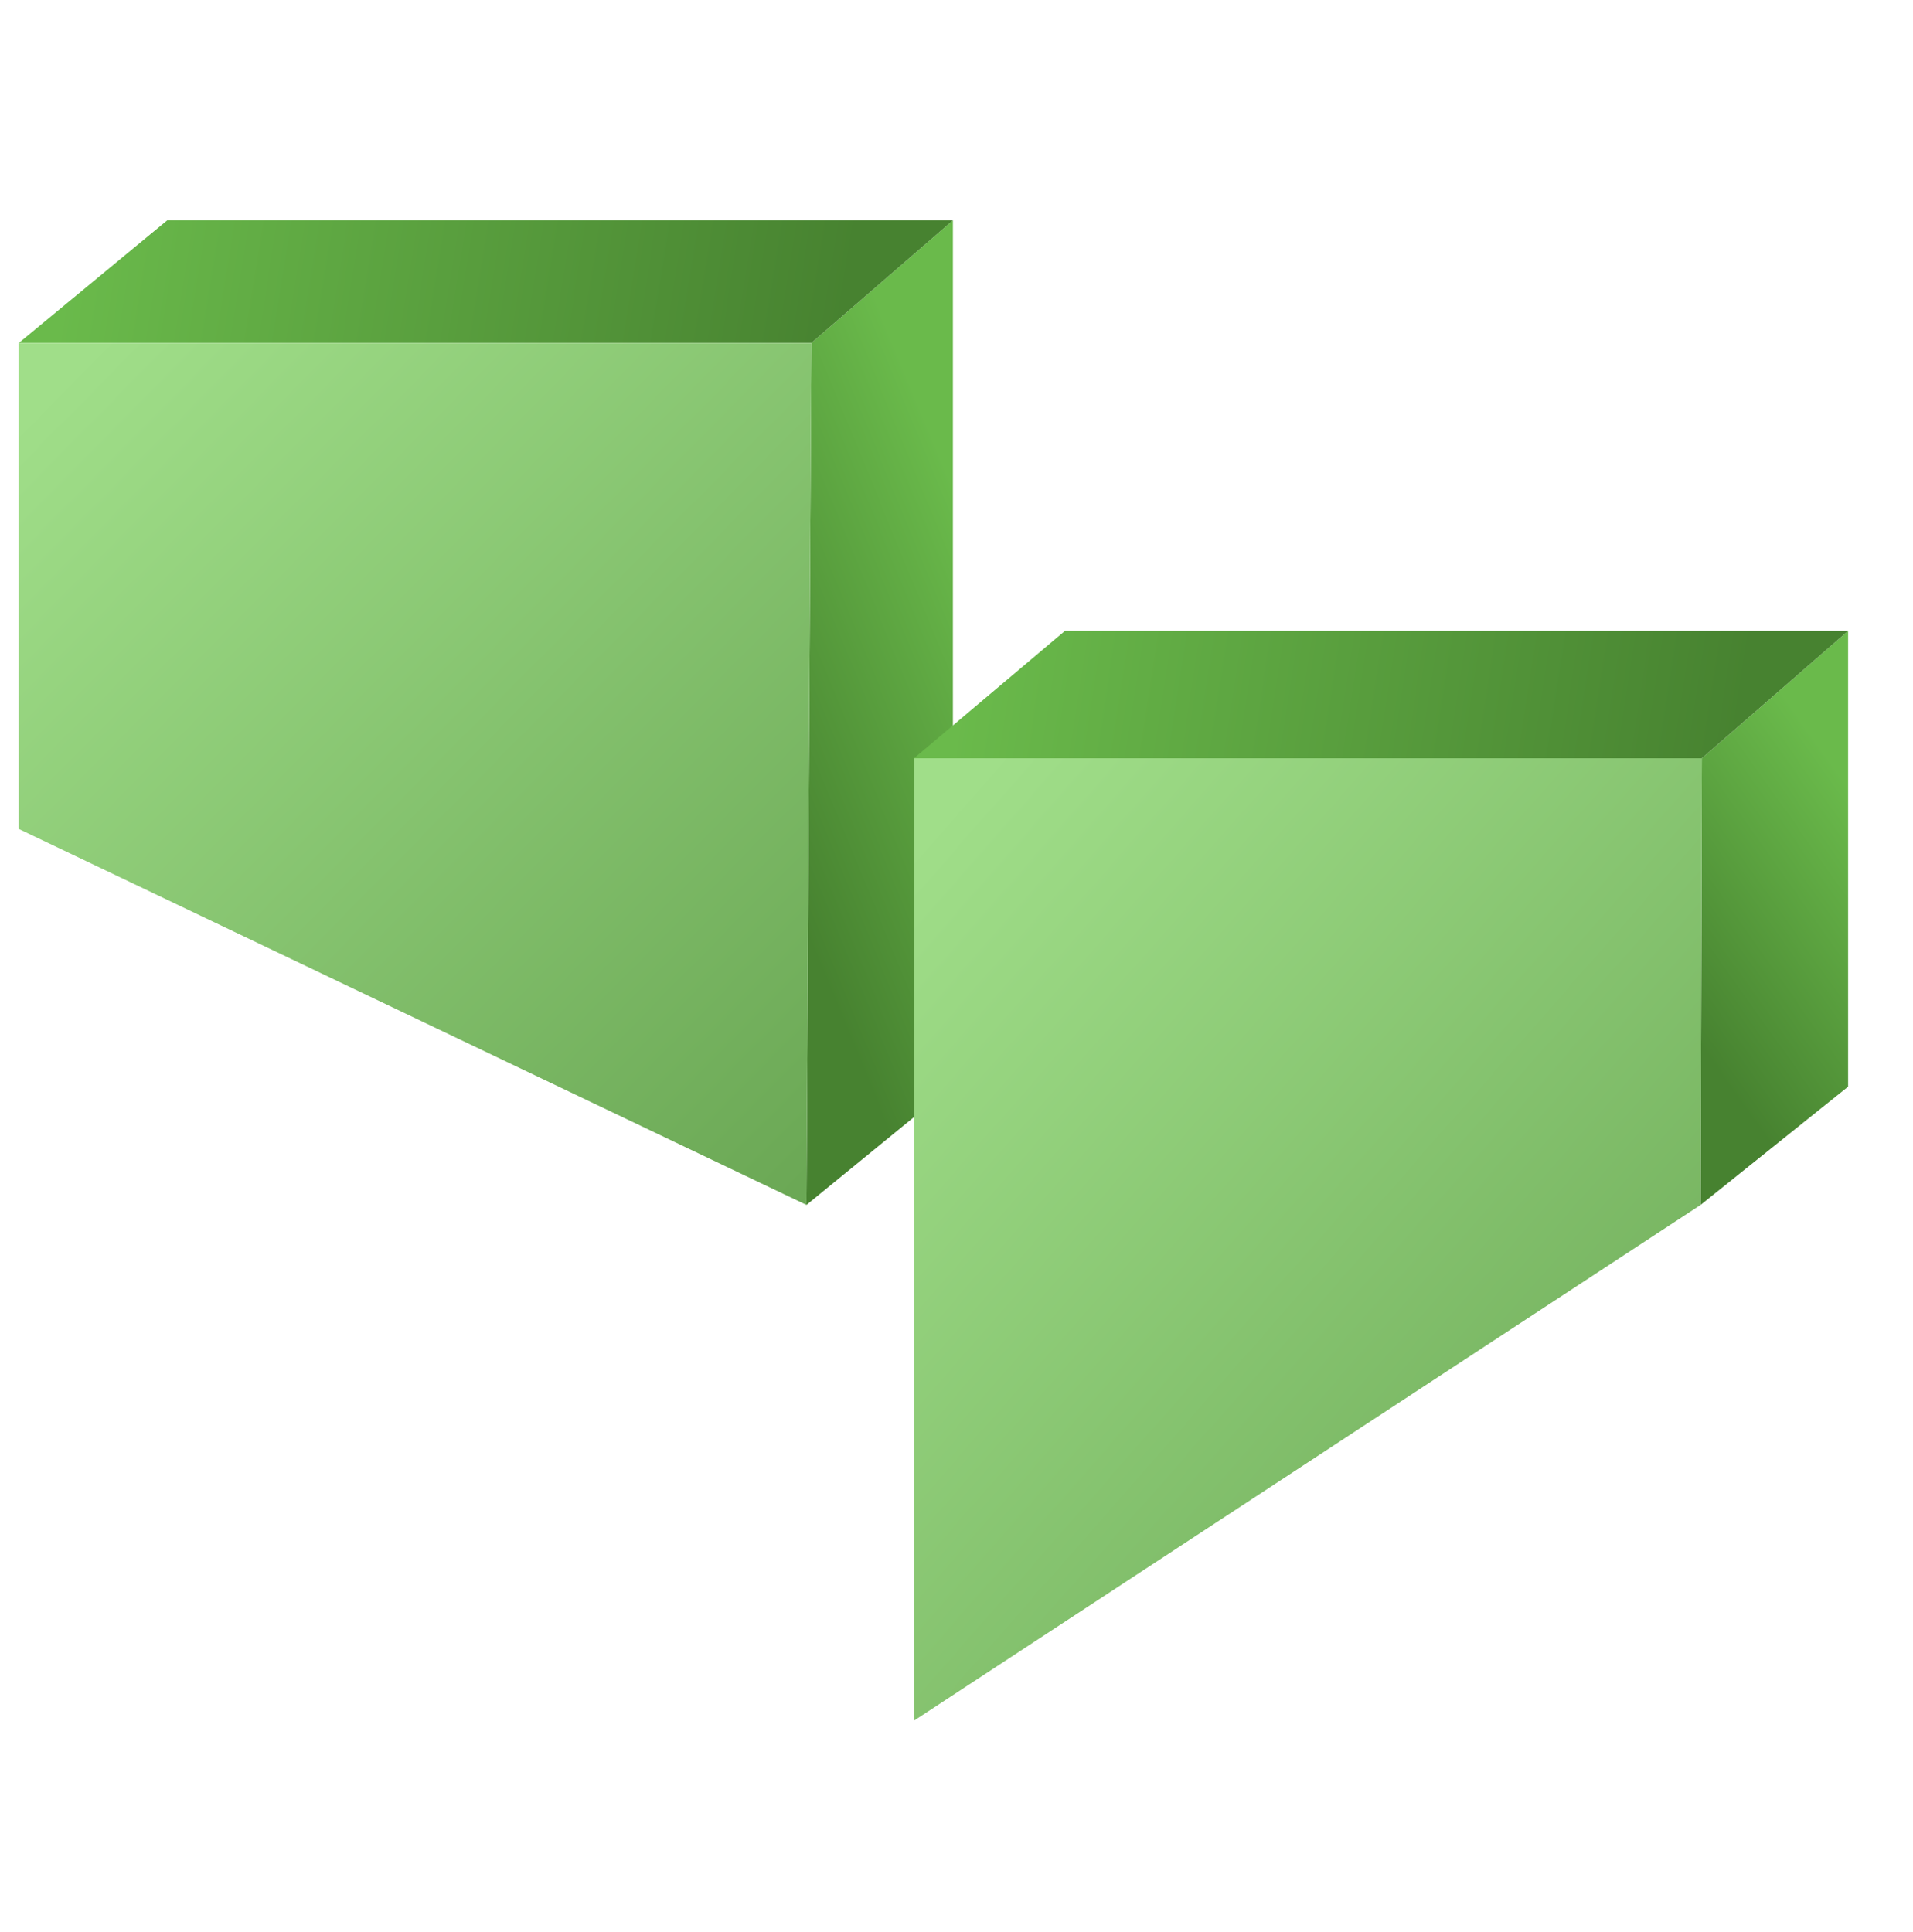
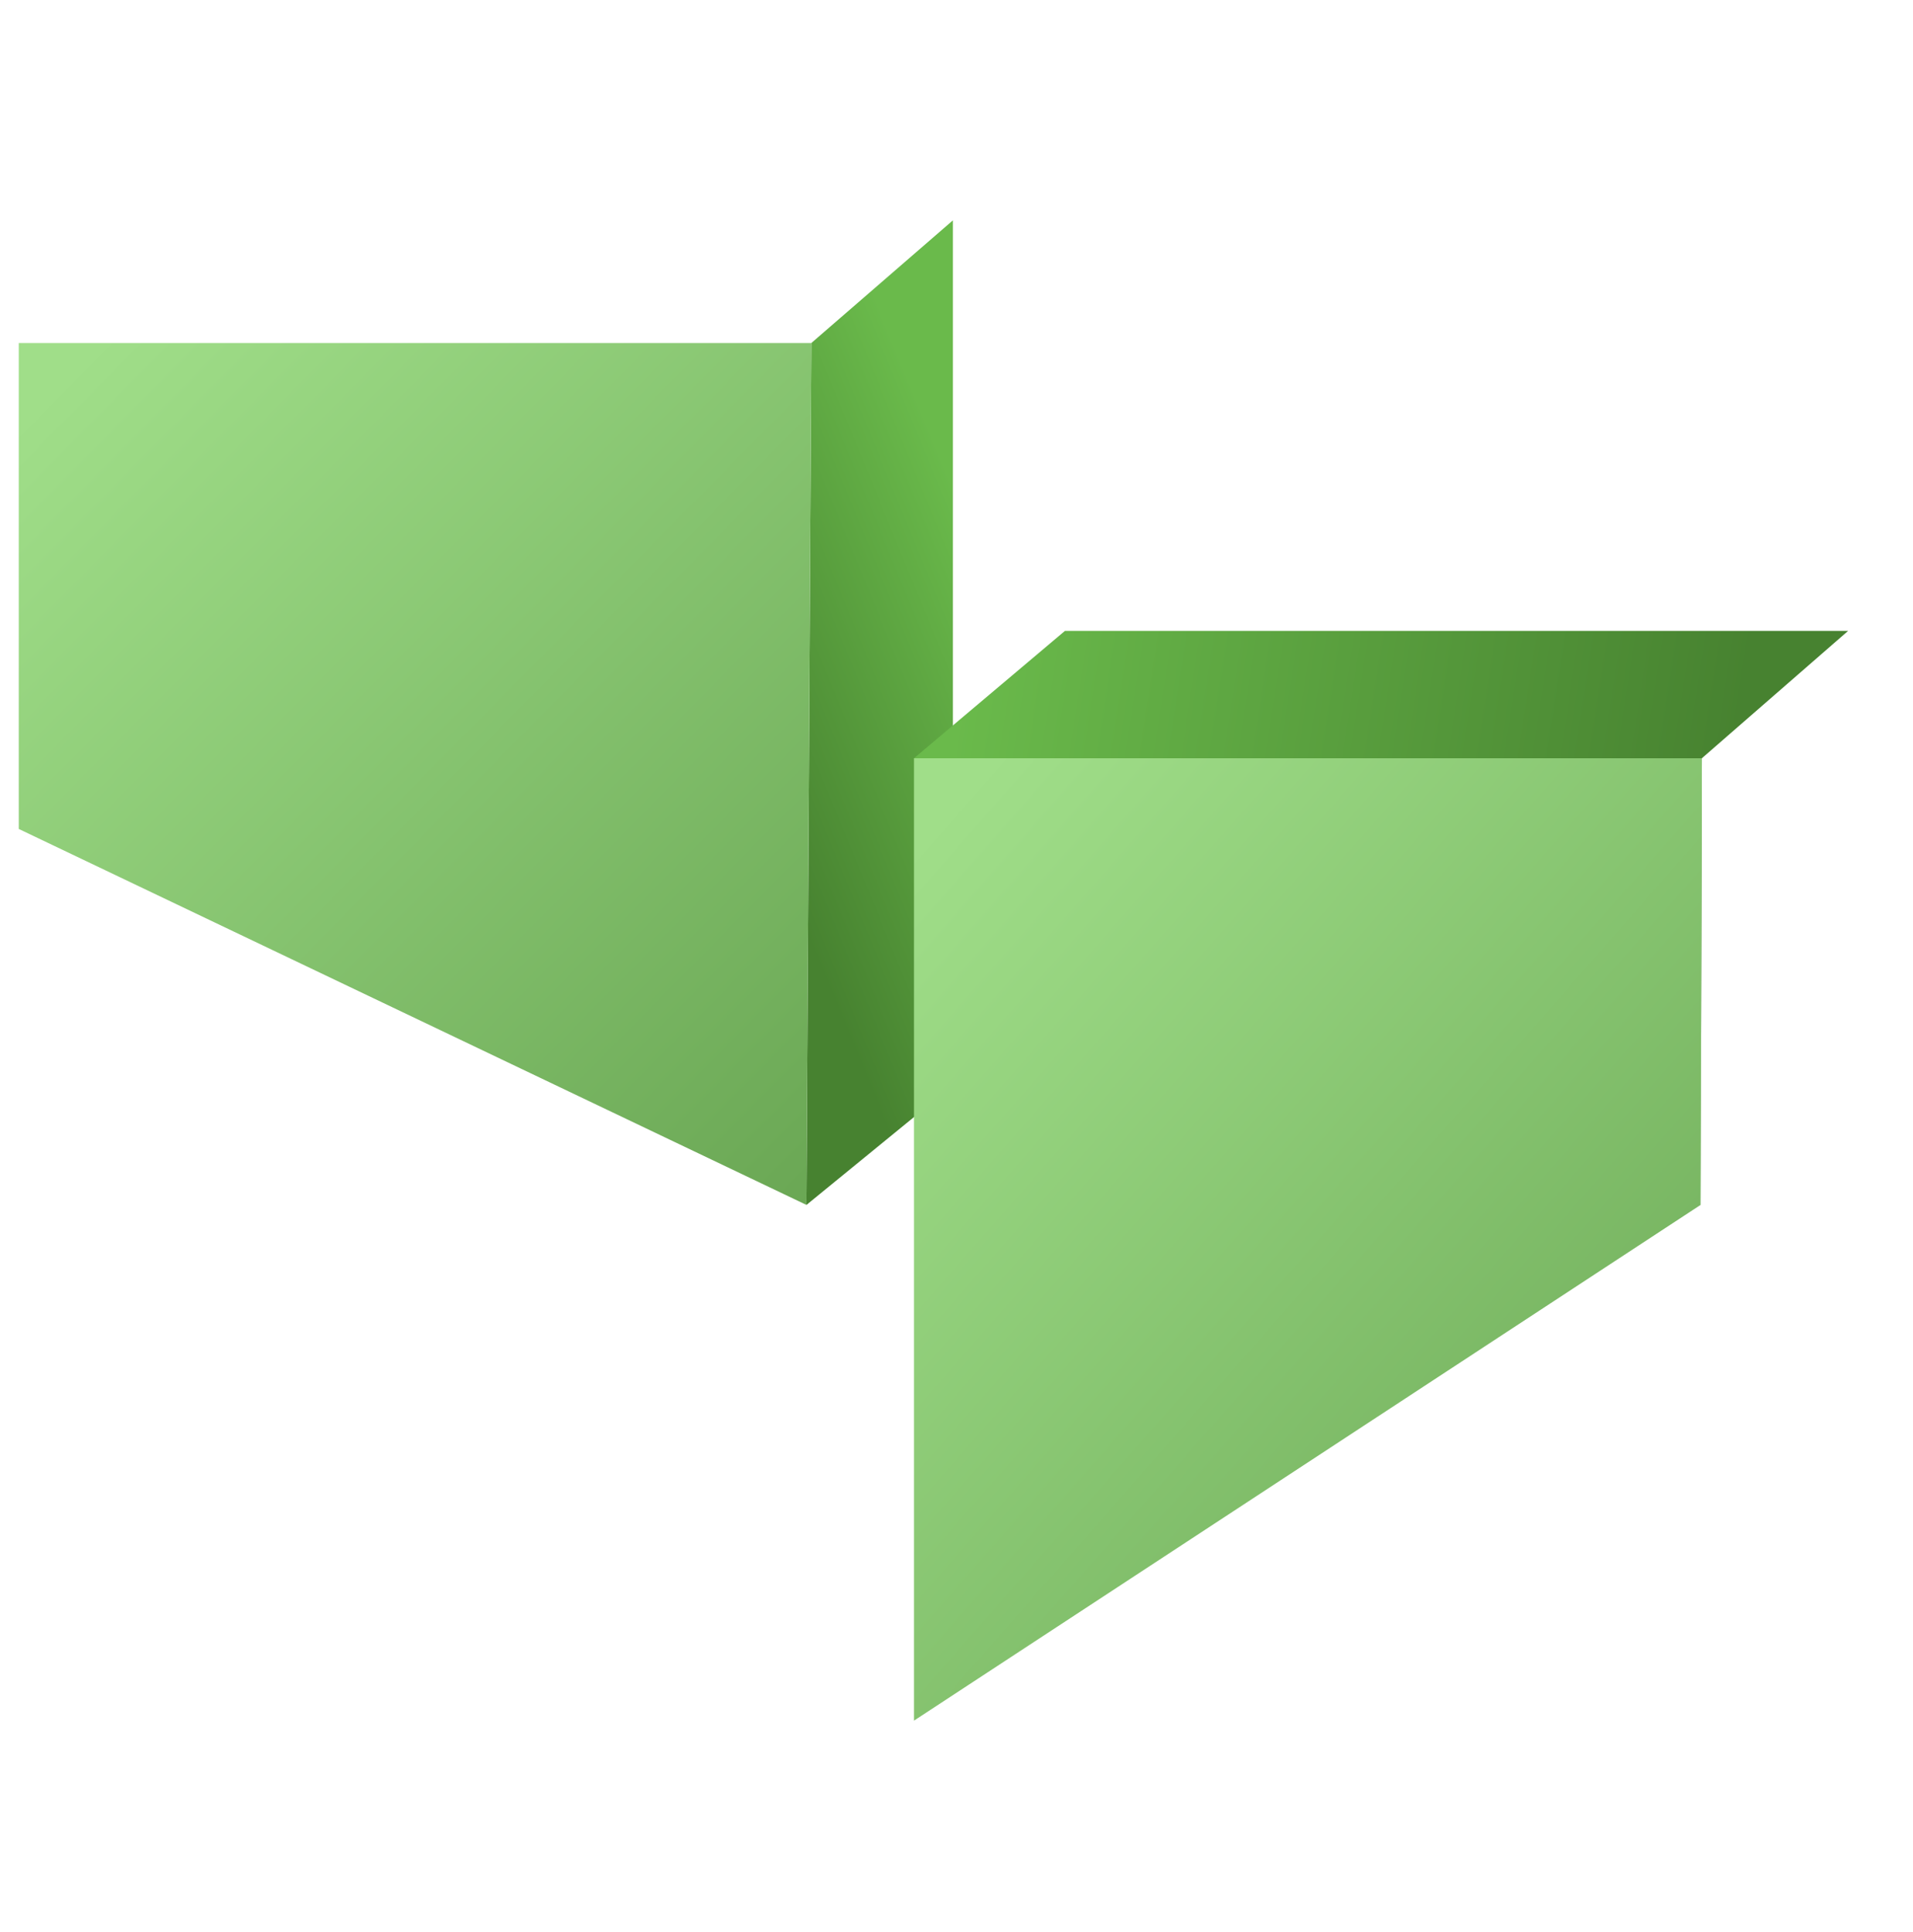
<svg xmlns="http://www.w3.org/2000/svg" width="102" height="103" viewBox="0 0 102 103" fill="none">
  <path d="M43 64.25L43.261 18.29L50.808 11.75V57.87L43 64.25Z" fill="url(#paint0_linear_1940_6319)" />
-   <path d="M43.261 18.29H1L8.915 11.75H50.808L43.261 18.29Z" fill="url(#paint1_linear_1940_6319)" />
  <path d="M43.261 18.291H1V44.202L43 64.25L43.261 18.291Z" fill="url(#paint2_linear_1940_6319)" />
-   <path d="M90.742 40.433L90.674 64.25L98.54 57.945V33.641L90.742 40.433Z" fill="url(#paint3_linear_1940_6319)" />
+   <path d="M90.742 40.433L90.674 64.25V33.641L90.742 40.433Z" fill="url(#paint3_linear_1940_6319)" />
  <path d="M48.733 40.433H90.742L98.54 33.641H56.782L48.733 40.433Z" fill="url(#paint4_linear_1940_6319)" />
  <path d="M48.733 91.75V40.433H90.742L90.674 64.25L48.733 91.75Z" fill="url(#paint5_linear_1940_6319)" />
  <defs>
    <linearGradient id="paint0_linear_1940_6319" x1="43" y1="6.797" x2="27.907" y2="12.982" gradientUnits="userSpaceOnUse">
      <stop stop-color="#6ABA4B" />
      <stop offset="1" stop-color="#478230" />
    </linearGradient>
    <linearGradient id="paint1_linear_1940_6319" x1="3.932" y1="11.75" x2="44.796" y2="18.29" gradientUnits="userSpaceOnUse">
      <stop stop-color="#6ABA4B" />
      <stop offset="1" stop-color="#478230" />
    </linearGradient>
    <linearGradient id="paint2_linear_1940_6319" x1="1" y1="22.573" x2="43.261" y2="64.25" gradientUnits="userSpaceOnUse">
      <stop stop-color="#A0DE89" />
      <stop offset="1" stop-color="#6AA754" />
    </linearGradient>
    <linearGradient id="paint3_linear_1940_6319" x1="90.674" y1="30.753" x2="78.844" y2="39.13" gradientUnits="userSpaceOnUse">
      <stop stop-color="#6ABA4B" />
      <stop offset="1" stop-color="#478230" />
    </linearGradient>
    <linearGradient id="paint4_linear_1940_6319" x1="51.664" y1="33.641" x2="92.603" y2="39.951" gradientUnits="userSpaceOnUse">
      <stop stop-color="#6ABA4B" />
      <stop offset="1" stop-color="#478230" />
    </linearGradient>
    <linearGradient id="paint5_linear_1940_6319" x1="48.733" y1="45.215" x2="95.527" y2="86.299" gradientUnits="userSpaceOnUse">
      <stop stop-color="#A0DE89" />
      <stop offset="1" stop-color="#6AA754" />
    </linearGradient>
  </defs>
</svg>